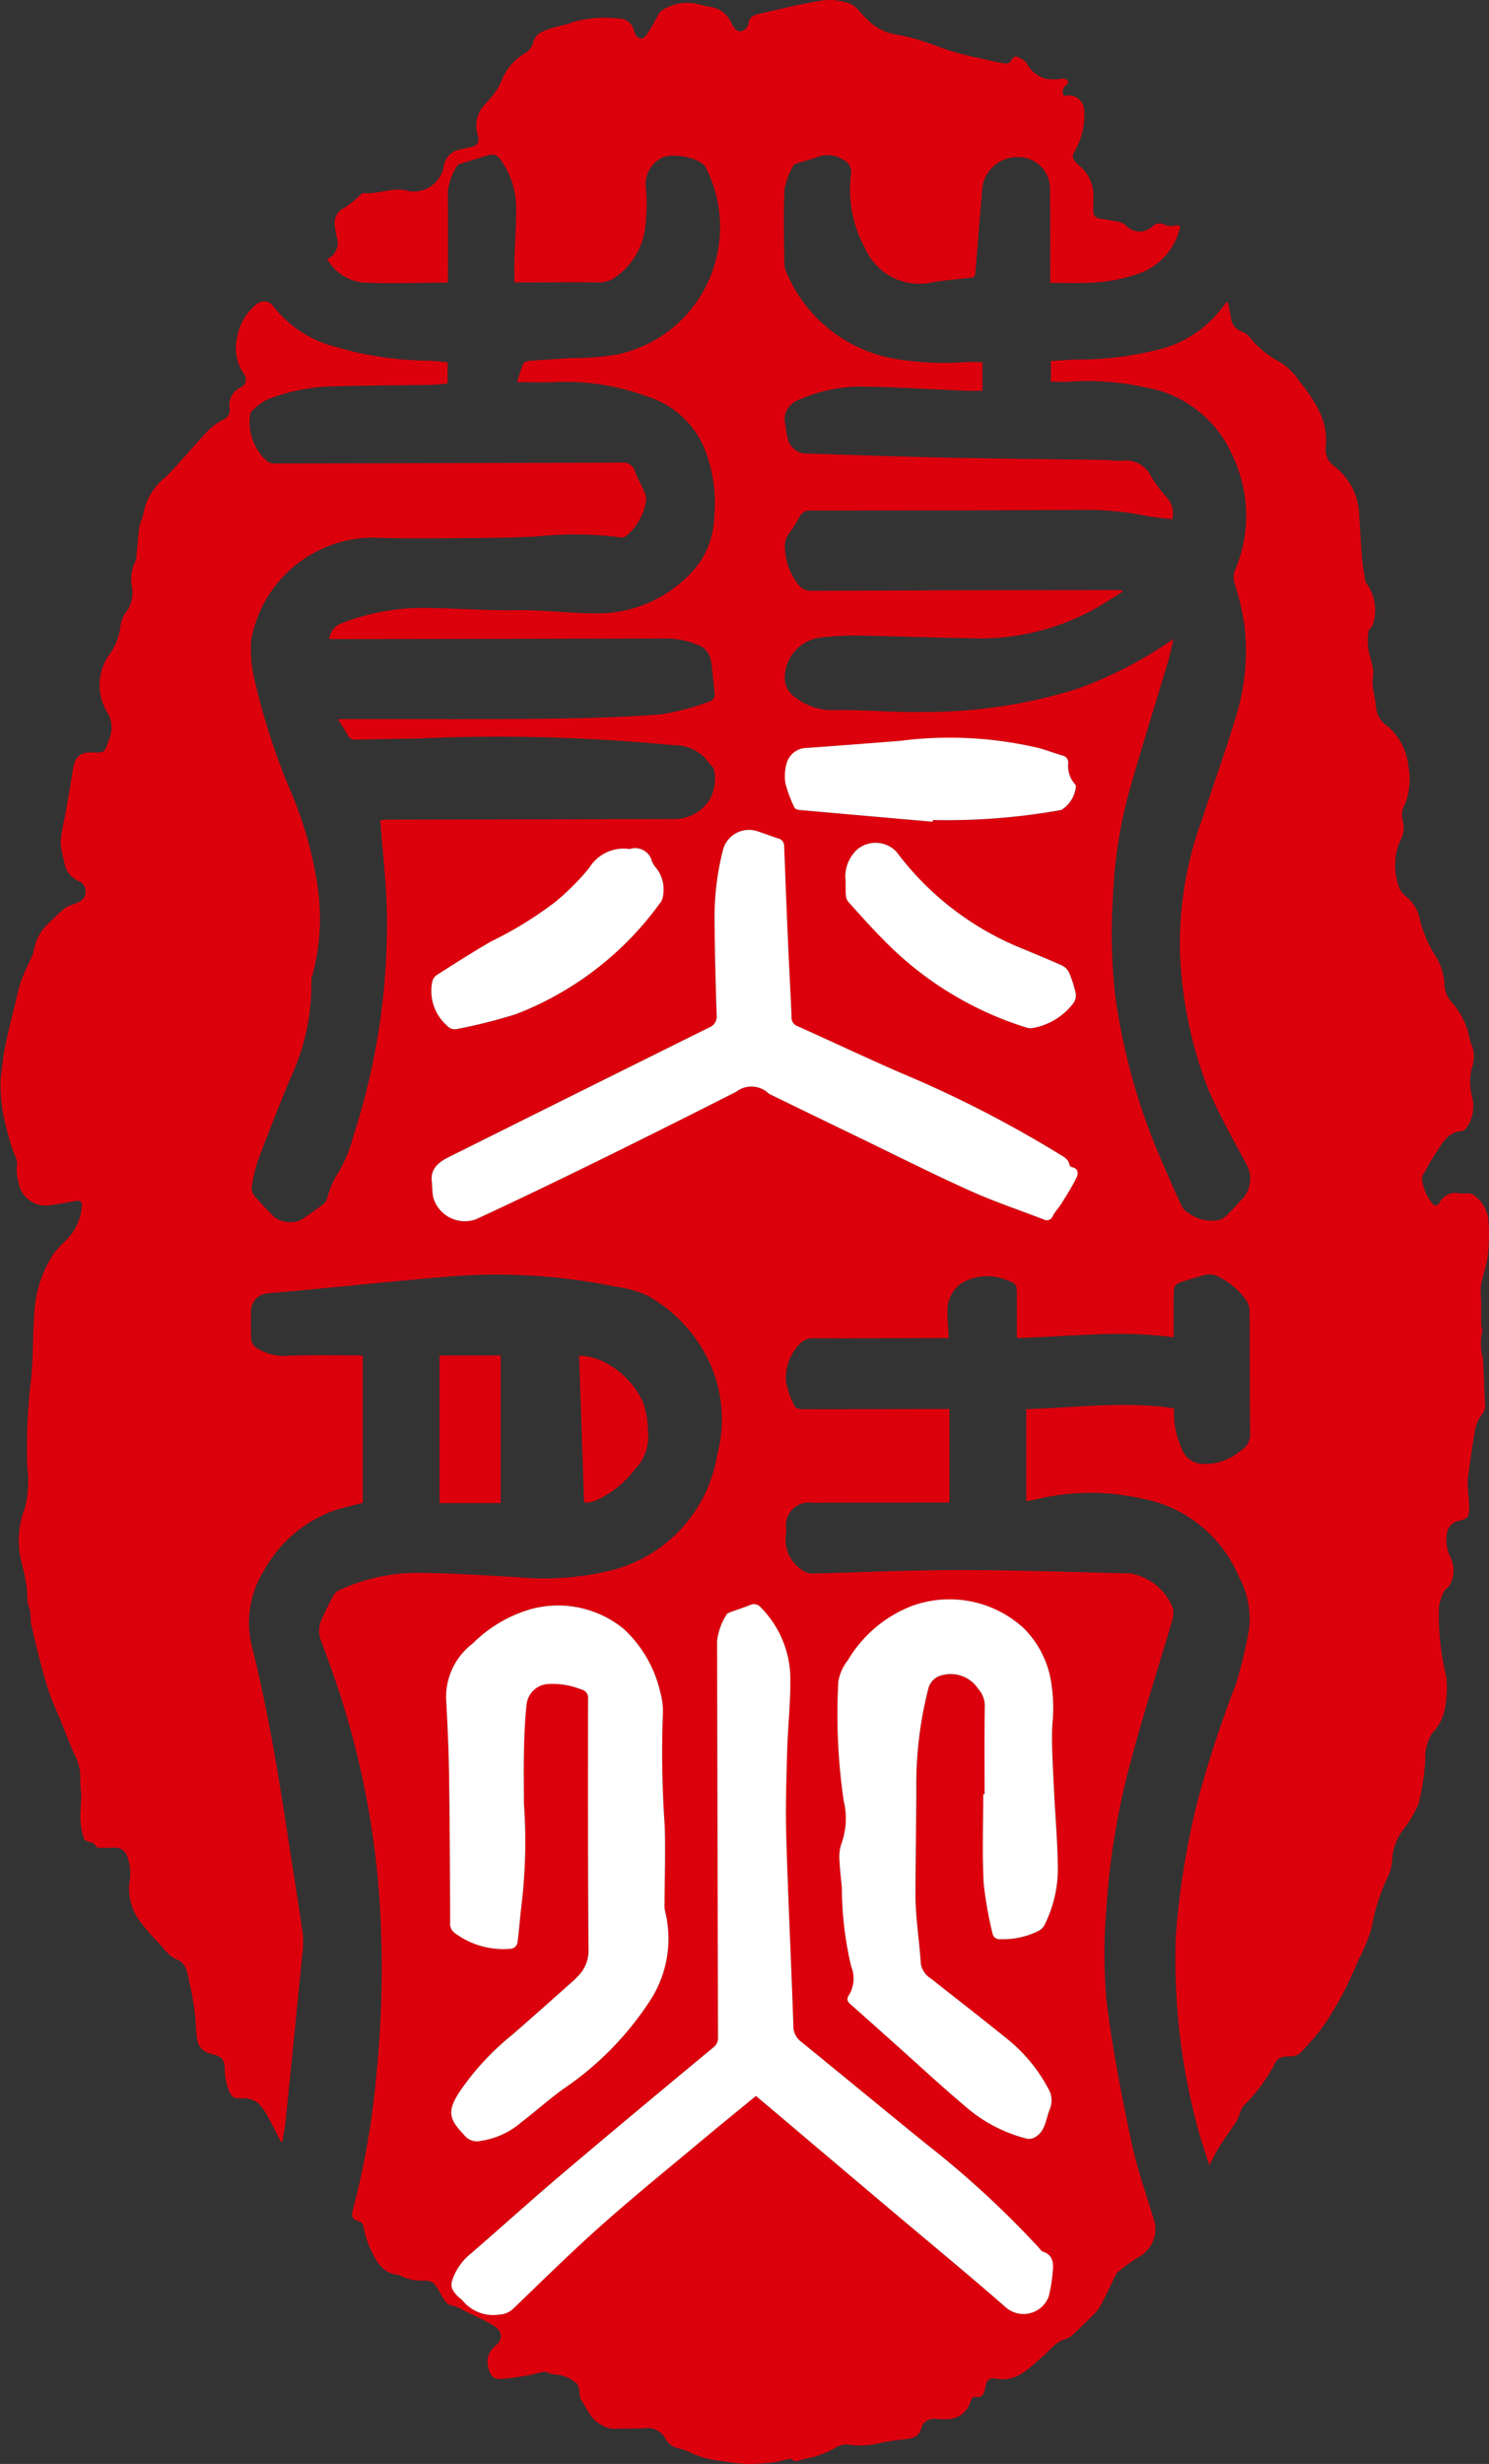
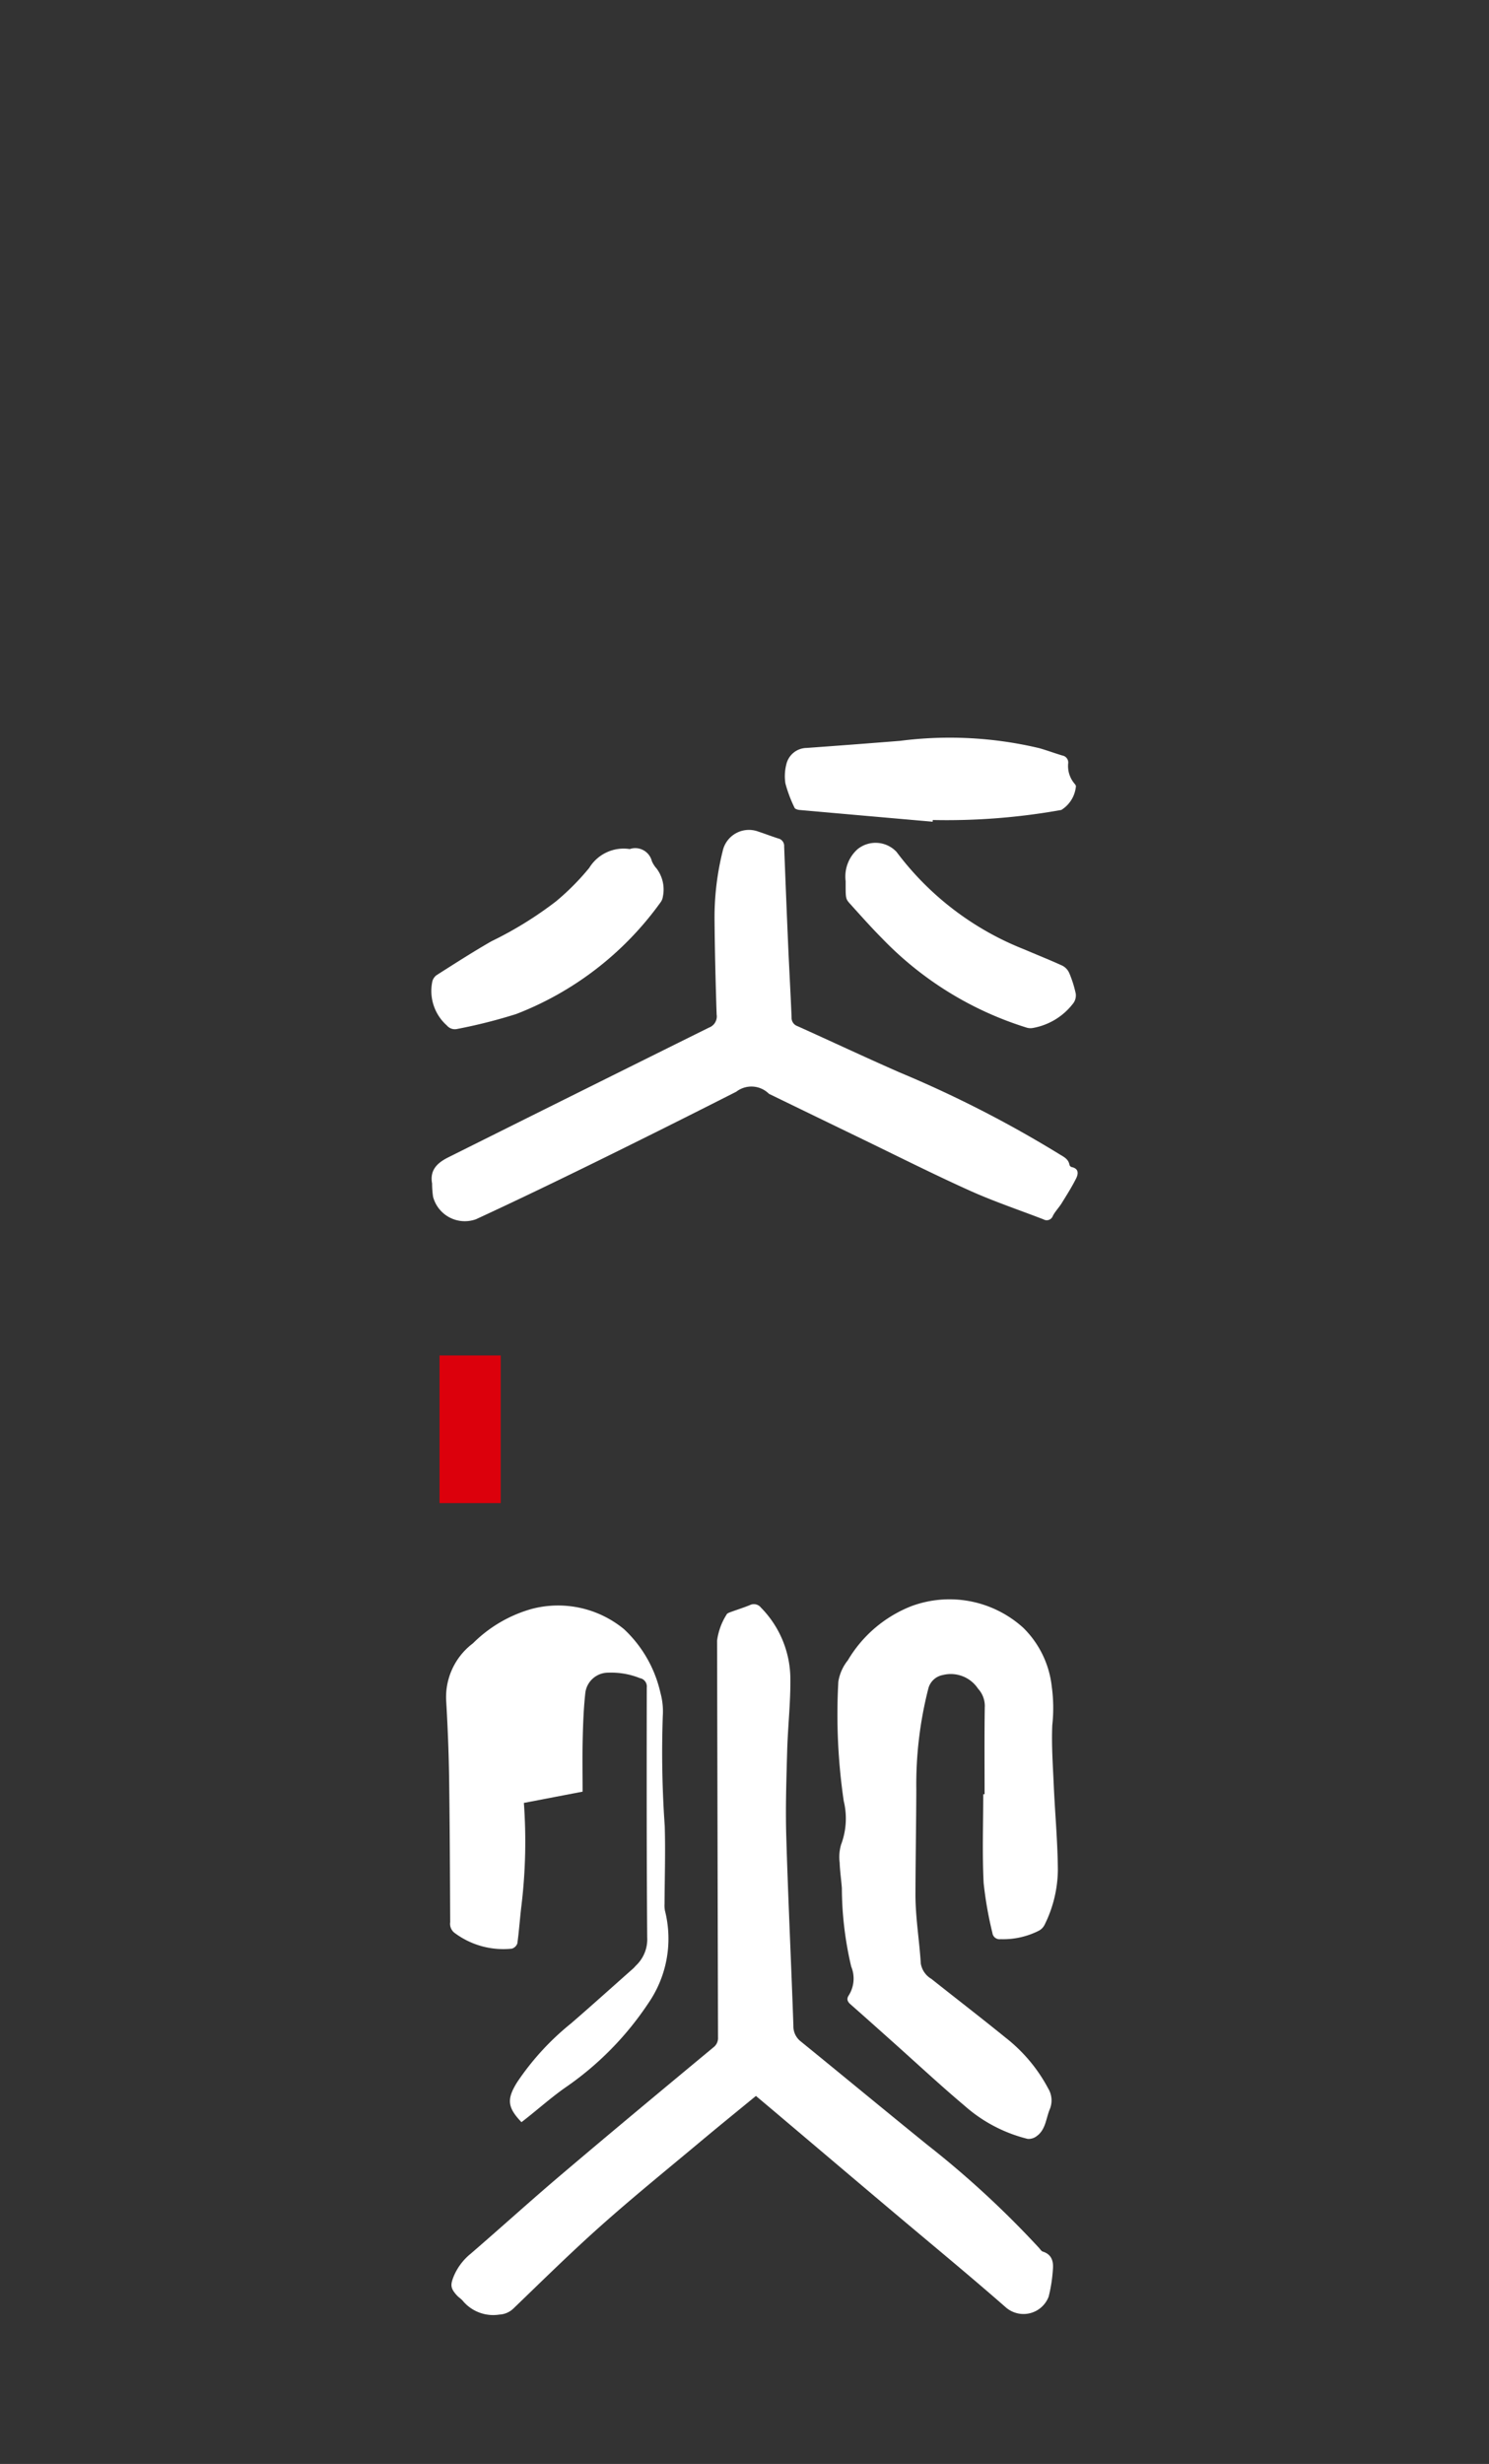
<svg xmlns="http://www.w3.org/2000/svg" width="100.652" height="166.476" viewBox="0 0 100.652 166.476">
  <rect x="0" y="0" width="100.652" height="166.476" fill="#333333" stroke="none" />
  <defs>
    <clipPath id="clip-path">
      <rect id="Rectangle_145" data-name="Rectangle 145" width="100.652" height="166.476" fill="none" />
    </clipPath>
  </defs>
  <g id="Group_73" data-name="Group 73" clip-path="url(#clip-path)">
-     <path id="Path_327" data-name="Path 327" d="M24.522,91.6c0,3.341,0,6.641,0,9.942-.638.167-1.286.305-1.914.507a8.826,8.826,0,0,0-4.779,4.094,6.61,6.61,0,0,0-.766,5.231c1.019,4.094,1.717,8.247,2.35,12.413.346,2.276.723,4.548,1.049,6.826a6.4,6.4,0,0,1-.035,1.511q-.547,5.579-1.119,11.156c-.048.468-.141.932-.214,1.4l-.113.025c-.279-.545-.541-1.1-.843-1.632a3.57,3.57,0,0,0-.7-.987,1.535,1.535,0,0,0-.937-.314c-.716.006-.813.022-1.059-.615a3.784,3.784,0,0,1-.243-1.224c-.022-.719-.117-.961-.805-1.129-.93-.228-1.081-.682-1.128-1.556a17.311,17.311,0,0,0-.477-3.344c-.025-.1-.028-.2-.053-.3-.128-.514-.2-.992-.843-1.244-.458-.179-.8-.687-1.161-1.076a15.4,15.4,0,0,1-1.3-1.509,3.7,3.7,0,0,1-.691-2.525,3.355,3.355,0,0,0-.163-1.879.848.848,0,0,0-.85-.536c-.246.008-.493.012-.739.011-.225,0-.477.059-.583-.241-.011-.032-.066-.052-.1-.069-.215-.095-.563-.136-.621-.288a4.291,4.291,0,0,1-.246-1.29c-.027-.54.043-1.085.045-1.627,0-.4-.09-.815-.051-1.213a3.439,3.439,0,0,0-.463-1.71c-.324-.77-.623-1.549-.939-2.322-.225-.554-.49-1.094-.683-1.658-.236-.691-.428-1.4-.614-2.106q-.334-1.271-.62-2.556c-.064-.29-.034-.6-.077-.9-.03-.207-.138-.4-.162-.609-.045-.384-.022-.777-.086-1.157-.093-.558-.227-1.111-.362-1.661A5.968,5.968,0,0,1,1.68,101.9a7.57,7.57,0,0,0,.162-2.848,38.38,38.38,0,0,1,.212-5.45c.2-1.573.15-3.139.253-4.706A8.26,8.26,0,0,1,3.623,84.7a7.213,7.213,0,0,1,.841-.9,3.667,3.667,0,0,0,1.061-2.217c.044-.409-.063-.5-.46-.432-.608.109-1.215.221-1.828.294A1.85,1.85,0,0,1,1.251,79.87a2.98,2.98,0,0,1-.1-1.212c.043-.273-.161-.584-.252-.878a12.886,12.886,0,0,1-.461-1.557,10.828,10.828,0,0,1-.394-3.378c.1-.726.168-1.459.311-2.176.188-.945.431-1.878.659-2.814.133-.545.246-1.1.432-1.625s.459-1.047.687-1.571a2.048,2.048,0,0,0,.162-.488,3.177,3.177,0,0,1,.978-1.781c.363-.361.735-.716,1.128-1.044a2.205,2.205,0,0,1,.55-.242,2.371,2.371,0,0,0,.507-.234.768.768,0,0,0-.111-1.331,1.62,1.62,0,0,1-1-1.309,6.869,6.869,0,0,1-.253-1.354,14.9,14.9,0,0,1,.323-1.846c.173-.99.345-1.981.5-2.974s.51-1.276,1.528-1.213c.515.032.668-.078.819-.573a4.57,4.57,0,0,0,.226-.7A1.906,1.906,0,0,0,7.29,48.2a3.56,3.56,0,0,1-.009-3.819,4.222,4.222,0,0,0,.875-2.139,1.908,1.908,0,0,1,.466-1.01,2.314,2.314,0,0,0,.294-1.61A2.729,2.729,0,0,1,9.161,37.9a.676.676,0,0,0,.058-.3c.066-.656.106-1.317.2-1.969.051-.35.251-.68.289-1.029a4.152,4.152,0,0,1,1.532-2.407c.969-1,1.86-2.078,2.815-3.092a4.138,4.138,0,0,1,1.029-.747.686.686,0,0,0,.44-.746,1.32,1.32,0,0,1,.7-1.417.591.591,0,0,0,.244-.952,3.091,3.091,0,0,1-.431-2.482,3.663,3.663,0,0,1,1.309-2.21.773.773,0,0,1,1.069.063,7.748,7.748,0,0,0,4.182,2.8,22.977,22.977,0,0,0,6.38.96c.418.012.834.065,1.28.1v1.442c-.368.031-.738.083-1.109.089-2.2.036-4.408.038-6.61.1a12.844,12.844,0,0,0-4.492.9,4.41,4.41,0,0,0-1.049.8.413.413,0,0,0-.1.276,3.512,3.512,0,0,0,1.2,3.112.971.971,0,0,0,.569.123q11.657-.017,23.315-.059a.845.845,0,0,1,.958.626c.169.475.441.913.635,1.381a1.129,1.129,0,0,1,.091.623,3.908,3.908,0,0,1-1.3,2.3.494.494,0,0,1-.337.134,24.222,24.222,0,0,0-5.764-.07c-1.968.1-3.941.1-5.912.116-1.725.012-3.452.022-5.175-.04a8.4,8.4,0,0,0-8.2,6.948,9.249,9.249,0,0,0,.3,2.96,45.289,45.289,0,0,0,2.4,7.291,26.111,26.111,0,0,1,1.819,6.551,14.884,14.884,0,0,1-.352,5.736,1.572,1.572,0,0,0-.1.507,14.84,14.84,0,0,1-1.428,6.564c-.742,1.807-1.464,3.623-2.153,5.451a10.345,10.345,0,0,0-.448,1.853.848.848,0,0,0,.186.611c.411.487.865.937,1.3,1.4a1.8,1.8,0,0,0,1.84.231c.531-.352,1.048-.725,1.56-1.1a.713.713,0,0,0,.2-.316,6.179,6.179,0,0,1,.576-1.482,9.241,9.241,0,0,0,1.205-2.764A46.021,46.021,0,0,0,26.15,61.751c-.028-2.1-.287-4.188-.446-6.34.1-.007.276-.029.454-.03q9.656-.021,19.313-.041a2.828,2.828,0,0,0,2.565-1.431,3.015,3.015,0,0,0,.233-1.9c-.012-.177-.264-.328-.376-.51a2.829,2.829,0,0,0-2.377-1.148,121.7,121.7,0,0,0-17.33-.452c-1.377.026-2.754.04-4.131.074a.543.543,0,0,1-.555-.313c-.185-.337-.4-.657-.66-1.076H24.8c4.118-.005,8.236.019,12.353-.028,2.519-.029,5.043-.094,7.553-.293a17.491,17.491,0,0,0,3.214-.848.5.5,0,0,0,.382-.6c-.084-.745-.128-1.5-.257-2.234a1.336,1.336,0,0,0-.911-1.019,5.429,5.429,0,0,0-2.066-.424q-11.114.029-22.227.04H22.25a1.3,1.3,0,0,1,.757-1.033,15.209,15.209,0,0,1,6.209-1.06c1.884.031,3.769.176,5.651.145,1.754-.029,3.491.192,5.234.208a8.657,8.657,0,0,0,6.994-3.17,5.6,5.6,0,0,0,1.174-3.223,9.936,9.936,0,0,0-.732-4.934A6.122,6.122,0,0,0,43.769,26.8a15.7,15.7,0,0,0-6.094-.986c-.879.043-1.762.007-2.714.007a12.775,12.775,0,0,1,.4-1.23c.049-.113.279-.194.432-.207.923-.077,1.848-.129,2.773-.191a17.817,17.817,0,0,0,3.113-.237,8.729,8.729,0,0,0,6.62-6.068,8.846,8.846,0,0,0-.556-6.5.778.778,0,0,0-.041-.077c-.4-.708-2.341-1.019-3.031-.612a2.01,2.01,0,0,0-1,2.108,12.746,12.746,0,0,1-.1,2.857A4.794,4.794,0,0,1,41.637,18.7a1.823,1.823,0,0,1-1.167.379c-1.7-.02-3.393,0-5.089,0h-.606c0-.549-.013-1.061,0-1.572.036-1.159.128-2.318.117-3.476a5.58,5.58,0,0,0-1.016-3.181.705.705,0,0,0-.873-.362c-.647.2-1.3.4-1.944.6a.29.29,0,0,0-.167.128,4.092,4.092,0,0,0-.621,1.734c.02,1.87.009,3.741.009,5.611,0,.158,0,.317,0,.519-.181.008-.336.021-.49.021-1.769.005-3.542.08-5.305-.016a3.18,3.18,0,0,1-2.367-1.581,1.187,1.187,0,0,0,.648-1.468,5.784,5.784,0,0,1-.128-.724,1.14,1.14,0,0,1,.655-1.275,7.556,7.556,0,0,0,1.061-.864c.065-.054.151-.129.221-.124,1.029.089,2.013-.452,3.075-.137a2.051,2.051,0,0,0,2.327-1.584,1.363,1.363,0,0,1,1.16-1.236c.224-.052.449-.1.675-.148.438-.087.616-.336.5-.767a2.091,2.091,0,0,1,.211-1.8c.179-.266.428-.485.621-.744a4.3,4.3,0,0,0,.714-1.062A3.754,3.754,0,0,1,35.5,3.586,1.088,1.088,0,0,0,36,3.01c.142-.75.719-.924,1.3-1.107.481-.15.989-.228,1.451-.42a8.136,8.136,0,0,1,3.067-.233,1.021,1.021,0,0,1,1.007.737c.093.268.218.667.573.609.2-.033.377-.351.518-.57.218-.34.39-.708.6-1.056A.687.687,0,0,1,44.77.69,3.119,3.119,0,0,1,47.305.308a6.72,6.72,0,0,0,.8.169,1.827,1.827,0,0,1,1.326,1.052c.247.564.573.742.933.448a.654.654,0,0,0,.235-.393c.037-.422.339-.56.66-.634C52.681.625,54.1.267,55.537.041a3.84,3.84,0,0,1,1.9.2c.46.177.783.7,1.174,1.062a3.573,3.573,0,0,0,1.977,1.035,11.755,11.755,0,0,1,1.867.473c.675.208,1.326.493,2,.688.778.224,1.571.391,2.36.573.39.089.784.166,1.18.222a.365.365,0,0,0,.3-.125c.127-.2.247-.428.519-.308a1.463,1.463,0,0,1,.606.434,2.03,2.03,0,0,0,1.321,1.038,5.069,5.069,0,0,0,.824.017c.1,0,.2-.059.294-.043.118.02.285.062.325.145s-.044.251-.124.325a.484.484,0,0,0-.116.714,1.039,1.039,0,0,1,1.345,1.017,4.8,4.8,0,0,1-.611,2.656c-.278.5-.172.559.222.981A2.642,2.642,0,0,1,73.919,13.2c-.031.331,0,.667-.015,1a.49.49,0,0,0,.459.568c.442.078.887.137,1.325.233a.924.924,0,0,1,.432.239,1.245,1.245,0,0,0,1.812.026.748.748,0,0,1,.641-.157,1.078,1.078,0,0,0,.88.117c.08-.03.192.028.333.054a4.342,4.342,0,0,1-2.713,3.172,11.357,11.357,0,0,1-3.531.658c-.824.03-1.648.006-2.548.006v-.6c0-1.9,0-3.8-.015-5.7a2.133,2.133,0,0,0-2.126-2.2A2.376,2.376,0,0,0,66.4,12.725c-.158,1.863-.305,3.726-.46,5.589a.651.651,0,0,1-.133.423c-.909.107-1.822.187-2.727.327a4,4,0,0,1-4.6-2.292,8.2,8.2,0,0,1-.965-4.909.955.955,0,0,0-.6-1.114,1.908,1.908,0,0,0-1.691-.128c-.432.165-.884.273-1.326.413-.092.029-.225.066-.255.136a5.075,5.075,0,0,0-.611,1.594c-.078,1.663-.032,3.333-.014,5a1.744,1.744,0,0,0,.174.705,9.757,9.757,0,0,0,7.591,5.823,20.254,20.254,0,0,0,4.461.175c.375-.021.752,0,1.167,0V26.4c-.382,0-.78.014-1.177,0-2.374-.1-4.746-.256-7.121-.283a10.43,10.43,0,0,0-4.174.924,1.407,1.407,0,0,0-.9,1.383c.081.381.095.778.2,1.151a1.29,1.29,0,0,0,1.344,1.07c3.158.1,6.316.211,9.475.277,3.58.075,7.161.1,10.741.158a7.371,7.371,0,0,0,1.04.054,1.868,1.868,0,0,1,1.973,1.06,9.9,9.9,0,0,0,1.125,1.488,1.575,1.575,0,0,1,.3,1.4c-.6-.075-1.189-.11-1.761-.23a20.779,20.779,0,0,0-4.4-.4c-6.075.036-12.15.039-18.225.041a.821.821,0,0,0-.834.474,7.67,7.67,0,0,1-.647,1.029,1.52,1.52,0,0,0-.3,1.183,4.158,4.158,0,0,0,.943,2.377,1.035,1.035,0,0,0,.832.363q5.5-.028,11-.037,4.916-.011,9.83-.013c.052,0,.1.007.156.011l.047.108c-.684.418-1.355.859-2.055,1.249a16.019,16.019,0,0,1-8.2,1.886c-2.594-.04-5.188-.144-7.782-.184a20.463,20.463,0,0,0-2.428.145,2.749,2.749,0,0,0-2.365,2.684,1.525,1.525,0,0,0,.67,1.316,4.118,4.118,0,0,0,2.838.892c1.882-.023,3.768.163,5.65.127A34.265,34.265,0,0,0,72.787,46.55a27.1,27.1,0,0,0,6.073-3.067l.467-.306c-.147.6-.242,1.091-.385,1.568-.8,2.69-1.645,5.37-2.425,8.068a31.763,31.763,0,0,0-1.284,7.78,37.94,37.94,0,0,0,.136,6.554,42.42,42.42,0,0,0,2.87,10.618c.521,1.241,1.069,2.471,1.625,3.7a1.191,1.191,0,0,0,.422.456,2.7,2.7,0,0,0,2,.529,1.134,1.134,0,0,0,.561-.263c.409-.389.783-.815,1.171-1.226a2,2,0,0,0,.233-2.3c-.877-1.646-1.809-3.274-2.54-4.985a28.1,28.1,0,0,1-1.951-9.476,24.381,24.381,0,0,1,1.555-9.009c.7-2.179,1.49-4.327,2.151-6.516a15.16,15.16,0,0,0,.668-6.353,17.741,17.741,0,0,0-.651-2.823,1.358,1.358,0,0,1,.016-1.02,9.33,9.33,0,0,0-.145-7.6,7.84,7.84,0,0,0-5.9-4.7,18.226,18.226,0,0,0-5.18-.389c-.4.026-.805,0-1.238,0v-1.4c.643-.034,1.289-.1,1.935-.1a21.669,21.669,0,0,0,5.078-.608,7.692,7.692,0,0,0,4.667-3.028c.051-.07.1-.14.159-.2.016-.018.052-.018.126-.041.07.354.163.7.2,1.052a1.11,1.11,0,0,0,.818.962,1.418,1.418,0,0,1,.423.316,6.31,6.31,0,0,0,1.82,1.574,4.224,4.224,0,0,1,1.6,1.484,9.88,9.88,0,0,1,1.348,2.044,4.39,4.39,0,0,1,.405,2.37,1.4,1.4,0,0,0,.607,1.308,4.262,4.262,0,0,1,1.648,3.161c.07,1.01.116,2.023.2,3.032.039.484.128.965.2,1.446a.511.511,0,0,0,.093.241,3.094,3.094,0,0,1,.428,2.813c-.034.161-.266.286-.285.442a4.348,4.348,0,0,0-.016,1.15c.071.489.262.96.331,1.449.047.328-.067.676-.037,1.009.042.479.184.95.222,1.429a1.749,1.749,0,0,0,.83,1.4,4.132,4.132,0,0,1,1.361,2.61,4.882,4.882,0,0,1-.1,2.271,1.989,1.989,0,0,1-.128.359,1.478,1.478,0,0,0-.149,1.127,1.692,1.692,0,0,1-.128,1.254,4.18,4.18,0,0,0-.106,3.255,1.267,1.267,0,0,0,.434.573A2.687,2.687,0,0,1,96,62.223a8.643,8.643,0,0,0,.993,2.294,3.968,3.968,0,0,1,.648,1.952,1.862,1.862,0,0,0,.464,1.215,5.123,5.123,0,0,1,1.247,2.533c.051.248.176.48.233.728a2.321,2.321,0,0,1-.1,1.229,3.934,3.934,0,0,0,.013,1.881,2.58,2.58,0,0,1-.311,2.068c-.079.123-.22.28-.341.288-1.046.071-1.4.923-1.876,1.632-.264.394-.481.819-.716,1.232a.7.7,0,0,0-.132.31,3.193,3.193,0,0,0,.812,1.861.439.439,0,0,0,.345-.117,1.208,1.208,0,0,1,1.378-.7c.319.033.718-.061.945.1a2.392,2.392,0,0,1,1.024,1.858,12.833,12.833,0,0,1-.061,2.3c-.078.647-.332,1.271-.452,1.915a5.422,5.422,0,0,0,.008,1.023c0,.223,0,.445,0,.668,0,.368,0,.736.008,1.1,0,.11.1.241.068.325a3.879,3.879,0,0,0,.045,1.875c.076,1.051.072,2.107.146,3.158.035.486-.382.713-.505,1.1a4,4,0,0,0-.181.568c-.169,1.082-.333,2.166-.477,3.252a4.825,4.825,0,0,0,.016.861c.021.4.086.806.072,1.207-.021.6-.109.662-.7.82a.989.989,0,0,0-.8.815,2.7,2.7,0,0,0,.214,1.608,1.991,1.991,0,0,1-.1,2.025c-.067.1-.237.15-.282.256a3.716,3.716,0,0,0-.372,1.074,17.2,17.2,0,0,0,.5,4.767,7.82,7.82,0,0,1-.081,2.026,3.236,3.236,0,0,1-.888,1.779,3.115,3.115,0,0,0-.455,1.811,17.194,17.194,0,0,1-.452,2.936,7.837,7.837,0,0,1-1.005,1.716,3.691,3.691,0,0,0-.782,2.021,3.249,3.249,0,0,1-.4,1.438,13.246,13.246,0,0,0-.991,3.217,12.1,12.1,0,0,1-.893,2.179c-.27.621-.538,1.242-.835,1.85-.235.479-.5.944-.772,1.4a13.852,13.852,0,0,1-.92,1.425,17.553,17.553,0,0,1-1.478,1.674,1.192,1.192,0,0,1-.712.161c-.389.02-.711.054-.925.477a11.447,11.447,0,0,1-2.111,2.856,1.65,1.65,0,0,0-.264.511,3.325,3.325,0,0,1-.186.482c-.394.6-.819,1.183-1.206,1.789-.229.36-.408.751-.673,1.248-.292-.939-.577-1.754-.8-2.586a43.967,43.967,0,0,1-1.468-12.821,53.756,53.756,0,0,1,1.456-9.123,78.031,78.031,0,0,1,2.616-8,29.7,29.7,0,0,0,.9-3.793,6.058,6.058,0,0,0-.7-3.443,8.878,8.878,0,0,0-6.6-5.29,15.573,15.573,0,0,0-7.1.059c-.2.042-.4.077-.6.114a.331.331,0,0,1-.077-.013v-6.2c3.309-.084,6.622-.555,9.995-.053a5.709,5.709,0,0,0,.5,2.688,1.543,1.543,0,0,0,1.438,1.069,3.638,3.638,0,0,0,2.5-.852,1.294,1.294,0,0,0,.7-1.264c-.038-2.755-.012-5.51-.037-8.264a1.409,1.409,0,0,0-.318-.8,5,5,0,0,0-1.793-1.475,1.285,1.285,0,0,0-.956-.1c-.6.179-1.2.337-1.781.553a.586.586,0,0,0-.269.452c-.024,1.042-.013,2.084-.013,3.2-3.534-.5-7.039-.05-10.6.044,0-.962,0-1.871,0-2.78s0-.9-.849-1.192A3.375,3.375,0,0,0,65,86.7a2.211,2.211,0,0,0-.948,1.953c-.02.56.049,1.123.082,1.755h-.871c-2.769.007-5.539.021-8.308.011a1.125,1.125,0,0,0-.955.461,3.21,3.21,0,0,0-.863,2.514,5.893,5.893,0,0,0,.6,1.646c.054.118.351.173.536.173,2.769,0,5.539-.007,8.308-.013.52,0,1.04,0,1.6,0v6.32h-.457l-8.83.012a1.542,1.542,0,0,0-1.752,1.724,2.41,2.41,0,0,1,0,.347,2.389,2.389,0,0,0,.961,2.386,1.229,1.229,0,0,0,.882.326c3.347-.093,6.694-.234,10.04-.231,3.8,0,7.6.14,11.392.223A3.8,3.8,0,0,1,79.3,108.69a1.948,1.948,0,0,1-.088.884c-.914,3.11-1.919,6.2-2.746,9.328a49.791,49.791,0,0,0-1.68,10.1,35.777,35.777,0,0,0,.007,6.122c.386,3.185,1.005,6.348,1.665,9.491.394,1.877,1.038,3.7,1.6,5.543a2.156,2.156,0,0,1-1.047,2.311,12.909,12.909,0,0,0-1.495,1.077.285.285,0,0,0-.071.108c-.354.72-.692,1.448-1.069,2.157a2.947,2.947,0,0,1-.537.659q-.67.674-1.371,1.317a1.142,1.142,0,0,1-.449.255c-.684.19-1.049.763-1.551,1.186-.9.758-1.734,1.756-3.15,1.479-.42-.082-.613.1-.7.511s-.125.848-.736.716c-.047-.01-.125.06-.17.111a.538.538,0,0,0-.1.191c-.356,1.115-1.246,1.3-2.228,1.2-.579-.058-.967.123-1.113.645-.178.636-.728.685-1.171.734a17.258,17.258,0,0,0-1.994.325,5.539,5.539,0,0,1-1.815.018,1.466,1.466,0,0,0-.913.282,8.585,8.585,0,0,1-1.161.5c-.312.108-.649.143-.969.233-.246.069-.478.219-.723-.015-.046-.044-.168-.026-.25-.01-.306.062-.605.165-.913.2a15.129,15.129,0,0,1-1.821.131,13.188,13.188,0,0,1-1.615-.181,12.044,12.044,0,0,1-1.222-.207,7.857,7.857,0,0,1-.924-.333,3.367,3.367,0,0,0-.8-.306,1.358,1.358,0,0,1-1.016-.719,1.356,1.356,0,0,0-1.307-.676c-.706.038-1.416.021-2.123.044a1.783,1.783,0,0,1-1.032-.359c-.613-.381-.829-1.025-1.2-1.564-.136-.2-.1-.511-.162-.767a.72.72,0,0,0-.181-.393,2.42,2.42,0,0,0-1.505-.593,1.5,1.5,0,0,1-.4-.116.691.691,0,0,0-.286-.061c-.391.075-.774.191-1.167.256a15.734,15.734,0,0,1-1.756.228c-.474.024-.691-.216-.807-.679a1.364,1.364,0,0,1,.443-1.55c.554-.455.486-1.026-.157-1.4-.616-.361-1.27-.659-1.916-.966a3.124,3.124,0,0,0-.986-.4c-.227-.029-.424-.427-.6-.681a5.842,5.842,0,0,0-.416-.7.9.9,0,0,0-.6-.272,3.307,3.307,0,0,1-1.753-.333.321.321,0,0,0-.119-.051c-1.128-.1-1.53-.98-1.93-1.831a6.657,6.657,0,0,1-.418-1.355c-.054-.237-.105-.375-.369-.448-.323-.091-.5-.268-.381-.7a54.59,54.59,0,0,0,1.615-9.273,71.4,71.4,0,0,0,.315-9.381,58.12,58.12,0,0,0-2.724-16.052c-.422-1.294-.885-2.574-1.361-3.849a1.807,1.807,0,0,1,.061-1.391,18.169,18.169,0,0,1,.85-1.71.938.938,0,0,1,.442-.318,12.63,12.63,0,0,1,5.232-1.124c2.215.018,4.43.169,6.643.289A19.214,19.214,0,0,0,41,106.178,9.65,9.65,0,0,0,48.481,98.3a9.37,9.37,0,0,0-.359-5.885,10,10,0,0,0-4.385-4.894,8.193,8.193,0,0,0-2.208-.606,40.169,40.169,0,0,0-11.551-.636c-3.377.291-6.75.633-10.124.951-.635.06-1.272.1-1.905.17a1.237,1.237,0,0,0-.982,1.1c0,.667-.024,1.335.014,2a.816.816,0,0,0,.314.537,3.378,3.378,0,0,0,2.173.563c1.55-.055,3.1-.024,4.654-.027.115,0,.229.013.4.024M51.1,141.613c.618.521,1.206,1.015,1.792,1.511q3.767,3.184,7.534,6.368c2.523,2.131,5.074,4.23,7.559,6.4a1.819,1.819,0,0,0,2.9-.728,10.149,10.149,0,0,0,.281-1.79c.057-.552-.046-1.047-.68-1.249-.1-.031-.169-.154-.246-.24a64.381,64.381,0,0,0-7.564-6.977c-2.859-2.315-5.694-4.66-8.548-6.981a1.292,1.292,0,0,1-.5-1.07c-.147-4.259-.355-8.516-.481-12.776-.057-1.938.008-3.88.062-5.819.046-1.634.236-3.268.214-4.9a6.9,6.9,0,0,0-1.983-4.741.612.612,0,0,0-.771-.168c-.415.169-.845.3-1.266.457-.105.039-.253.086-.289.169a4.343,4.343,0,0,0-.646,1.769q.045,13.4.064,26.794a.789.789,0,0,1-.321.692c-3.442,2.86-6.883,5.72-10.3,8.615-2.055,1.743-4.052,3.554-6.091,5.315a3.918,3.918,0,0,0-1.139,1.494c-.25.61-.248.834.193,1.322.116.128.27.222.386.35a2.678,2.678,0,0,0,2.5.95,1.458,1.458,0,0,0,.913-.383c1.964-1.887,3.9-3.8,5.939-5.614,2.218-1.972,4.527-3.842,6.8-5.747,1.209-1.011,2.435-2,3.679-3.026m-15.683-19.8c0-1.189-.022-2.378.007-3.566.025-1.042.065-2.087.179-3.121a1.556,1.556,0,0,1,1.565-1.351,5.172,5.172,0,0,1,2.118.368.575.575,0,0,1,.469.637c-.007,5.625-.013,11.251.029,16.876a2.437,2.437,0,0,1-.743,1.892c-.072.071-.135.152-.211.22-1.4,1.239-2.785,2.49-4.2,3.71A17.915,17.915,0,0,0,31,141.431c-.727,1.16-.671,1.712.284,2.713a.464.464,0,0,1,.06.062,1.11,1.11,0,0,0,1.183.435,5.407,5.407,0,0,0,2.725-1.26c.987-.755,1.912-1.595,2.925-2.312a20.982,20.982,0,0,0,5.667-5.75,7.668,7.668,0,0,0,1.107-6.227,1.97,1.97,0,0,1-.027-.473c.007-1.752.066-3.506.012-5.257a70.934,70.934,0,0,1-.131-7.429,4.733,4.733,0,0,0-.164-1.579,8.409,8.409,0,0,0-2.45-4.276,7.008,7.008,0,0,0-6.26-1.371,9.117,9.117,0,0,0-3.963,2.324,4.552,4.552,0,0,0-1.8,3.974c.1,1.678.166,3.358.191,5.038.047,3.276.058,6.552.075,9.828a.767.767,0,0,0,.331.747,5.49,5.49,0,0,0,3.84,1.039.557.557,0,0,0,.37-.362c.119-.871.176-1.752.285-2.625a36.38,36.38,0,0,0,.155-6.859m31.142-.58H66.47c0,2-.07,4,.027,6a25.3,25.3,0,0,0,.592,3.368.486.486,0,0,0,.553.426,5.306,5.306,0,0,0,2.6-.578.916.916,0,0,0,.373-.389,8.525,8.525,0,0,0,.9-3.688c-.014-1.908-.192-3.815-.278-5.724-.061-1.358-.159-2.72-.1-4.075a10.751,10.751,0,0,0-.037-2.635,6.573,6.573,0,0,0-1.926-3.952,7.421,7.421,0,0,0-7.563-1.457,8.657,8.657,0,0,0-4.293,3.658,3.083,3.083,0,0,0-.642,1.442,40.3,40.3,0,0,0,.365,8.063,4.984,4.984,0,0,1-.177,2.935,2.965,2.965,0,0,0-.1,1.219c.019.578.107,1.153.149,1.731a23.5,23.5,0,0,0,.631,5.295,2.131,2.131,0,0,1-.17,1.961c-.153.231-.085.409.13.6.962.836,1.907,1.692,2.858,2.541,1.61,1.437,3.19,2.91,4.84,4.3a10.055,10.055,0,0,0,4.267,2.245.875.875,0,0,0,.6-.173c.628-.439.637-1.2.9-1.827a1.56,1.56,0,0,0-.109-1.406,10.737,10.737,0,0,0-2.887-3.437c-1.653-1.341-3.34-2.64-5.007-3.965a1.478,1.478,0,0,1-.716-1.037c-.094-1.553-.365-3.093-.361-4.652.006-2.363.049-4.726.058-7.089a26.177,26.177,0,0,1,.813-6.841,1.243,1.243,0,0,1,.983-.912,2.21,2.21,0,0,1,2.379.926,1.722,1.722,0,0,1,.452,1.264c-.03,1.957-.012,3.915-.012,5.872M29.207,79.954a6.272,6.272,0,0,0,.067.908,2.219,2.219,0,0,0,2.9,1.517c2.707-1.25,5.394-2.547,8.071-3.86q4.778-2.344,9.522-4.756a1.677,1.677,0,0,1,2.187.117.4.4,0,0,0,.112.066q3.008,1.459,6.017,2.918c2.477,1.2,4.935,2.439,7.442,3.569,1.633.736,3.339,1.308,5.012,1.955a.438.438,0,0,0,.633-.242c.16-.3.412-.559.594-.853.34-.549.688-1.1.977-1.673.153-.306.192-.667-.308-.767a.227.227,0,0,1-.142-.149c-.073-.419-.429-.558-.728-.749a78.285,78.285,0,0,0-10.739-5.49c-2.32-1.018-4.613-2.095-6.923-3.135a.589.589,0,0,1-.395-.588c-.068-1.65-.162-3.3-.235-4.949q-.144-3.3-.267-6.6a.516.516,0,0,0-.4-.542c-.456-.144-.9-.32-1.355-.467a1.815,1.815,0,0,0-2.4,1.317,18.525,18.525,0,0,0-.552,4.562c.018,2.16.072,4.319.142,6.478a.805.805,0,0,1-.519.89Q39.1,73.792,30.3,78.193c-.719.359-1.262.841-1.1,1.761M63.049,55.52c0-.037.007-.075.009-.112a43.861,43.861,0,0,0,8.69-.68,2.106,2.106,0,0,0,.989-1.618.432.432,0,0,0-.088-.147,1.849,1.849,0,0,1-.438-1.371.478.478,0,0,0-.388-.54c-.525-.158-1.041-.353-1.569-.5a26.22,26.22,0,0,0-9.4-.493c-2.106.171-4.214.327-6.322.48a1.427,1.427,0,0,0-1.374,1.117,3.2,3.2,0,0,0-.059,1.288,9.19,9.19,0,0,0,.618,1.641c.036.083.219.134.338.145q4.5.4,9,.794M42.563,57.369a2.73,2.73,0,0,0-2.731,1.272,16.673,16.673,0,0,1-2.258,2.272A25.133,25.133,0,0,1,33.226,63.6c-1.267.722-2.494,1.513-3.725,2.3a.769.769,0,0,0-.29.49,3.12,3.12,0,0,0,1,2.906.7.7,0,0,0,.694.232,35.39,35.39,0,0,0,3.988-1.009A21.566,21.566,0,0,0,44.625,61a.86.86,0,0,0,.185-.427,2.354,2.354,0,0,0-.417-1.885,1.892,1.892,0,0,1-.328-.51,1.154,1.154,0,0,0-1.5-.812m14.6,2.173c0,1.163-.015,1.177.309,1.535.709.785,1.412,1.576,2.156,2.326a23.029,23.029,0,0,0,9.723,6.013.9.9,0,0,0,.46.04,4.389,4.389,0,0,0,2.767-1.712.9.9,0,0,0,.137-.618,7.739,7.739,0,0,0-.43-1.364,1.034,1.034,0,0,0-.46-.511c-.854-.394-1.73-.739-2.595-1.109a19.859,19.859,0,0,1-8.626-6.582,1.941,1.941,0,0,0-2.633-.19,2.478,2.478,0,0,0-.809,2.172" transform="translate(0 0)" fill="#dc000c" fill-rule="evenodd" />
    <rect id="Rectangle_144" data-name="Rectangle 144" width="4.136" height="9.976" transform="translate(29.71 91.582)" fill="#dc000c" />
-     <path id="Path_328" data-name="Path 328" d="M108.325,262.6l-.337-9.926a4.1,4.1,0,0,1,2.07.644,5.7,5.7,0,0,1,2.238,2.473,5.829,5.829,0,0,1,.345,1.984,3.192,3.192,0,0,1-.895,2.6,6.768,6.768,0,0,1-2.659,2.1,4.153,4.153,0,0,1-.46.121,2.094,2.094,0,0,1-.3,0" transform="translate(-68.843 -161.082)" fill="#dc000c" fill-rule="evenodd" />
    <path id="Path_329" data-name="Path 329" d="M104.754,332.229c-1.245,1.023-2.47,2.015-3.679,3.026-2.277,1.905-4.586,3.775-6.8,5.747-2.035,1.809-3.974,3.726-5.939,5.614a1.458,1.458,0,0,1-.913.383,2.679,2.679,0,0,1-2.5-.95c-.116-.128-.27-.221-.386-.35-.442-.488-.443-.713-.194-1.322a3.919,3.919,0,0,1,1.139-1.494c2.04-1.761,4.037-3.572,6.091-5.316,3.412-2.895,6.854-5.755,10.3-8.614a.789.789,0,0,0,.321-.692q-.034-13.4-.064-26.794a4.342,4.342,0,0,1,.646-1.769c.036-.083.184-.13.289-.169.421-.156.851-.288,1.266-.457a.612.612,0,0,1,.771.168,6.9,6.9,0,0,1,1.982,4.741c.022,1.632-.168,3.266-.214,4.9-.054,1.939-.12,3.882-.062,5.819.125,4.259.334,8.517.481,12.776a1.292,1.292,0,0,0,.5,1.07c2.854,2.321,5.689,4.666,8.548,6.981a64.392,64.392,0,0,1,7.564,6.977c.077.086.148.209.246.24.634.2.736.7.68,1.249a10.187,10.187,0,0,1-.281,1.79,1.818,1.818,0,0,1-2.9.728c-2.485-2.175-5.036-4.274-7.559-6.4s-5.022-4.246-7.534-6.368c-.586-.5-1.173-.99-1.791-1.51" transform="translate(-53.658 -190.617)" fill="#fff" fill-rule="evenodd" />
-     <path id="Path_330" data-name="Path 330" d="M88.45,312.649a36.382,36.382,0,0,1-.155,6.859c-.11.873-.166,1.754-.285,2.625a.557.557,0,0,1-.37.362,5.489,5.489,0,0,1-3.84-1.039.767.767,0,0,1-.331-.747c-.016-3.276-.027-6.552-.075-9.828-.025-1.68-.094-3.361-.191-5.038a4.552,4.552,0,0,1,1.8-3.974,9.118,9.118,0,0,1,3.963-2.324,7.007,7.007,0,0,1,6.26,1.371,8.41,8.41,0,0,1,2.45,4.276,4.732,4.732,0,0,1,.164,1.579,70.941,70.941,0,0,0,.131,7.429c.054,1.75-.005,3.5-.012,5.257a1.971,1.971,0,0,0,.027.473,7.67,7.67,0,0,1-1.107,6.227,20.984,20.984,0,0,1-5.667,5.75c-1.013.717-1.938,1.557-2.925,2.312a5.407,5.407,0,0,1-2.725,1.26,1.11,1.11,0,0,1-1.183-.435.483.483,0,0,0-.06-.062c-.955-1-1.011-1.554-.284-2.713a17.917,17.917,0,0,1,3.629-3.955c1.413-1.22,2.8-2.471,4.2-3.71.076-.067.138-.149.211-.22a2.439,2.439,0,0,0,.743-1.893c-.042-5.624-.037-11.25-.029-16.875a.575.575,0,0,0-.469-.636,5.172,5.172,0,0,0-2.118-.368,1.556,1.556,0,0,0-1.565,1.351c-.115,1.034-.154,2.08-.179,3.121-.029,1.188-.007,2.377-.007,3.566" transform="translate(-53.037 -190.836)" fill="#fff" fill-rule="evenodd" />
+     <path id="Path_330" data-name="Path 330" d="M88.45,312.649a36.382,36.382,0,0,1-.155,6.859c-.11.873-.166,1.754-.285,2.625a.557.557,0,0,1-.37.362,5.489,5.489,0,0,1-3.84-1.039.767.767,0,0,1-.331-.747c-.016-3.276-.027-6.552-.075-9.828-.025-1.68-.094-3.361-.191-5.038a4.552,4.552,0,0,1,1.8-3.974,9.118,9.118,0,0,1,3.963-2.324,7.007,7.007,0,0,1,6.26,1.371,8.41,8.41,0,0,1,2.45,4.276,4.732,4.732,0,0,1,.164,1.579,70.941,70.941,0,0,0,.131,7.429c.054,1.75-.005,3.5-.012,5.257a1.971,1.971,0,0,0,.027.473,7.67,7.67,0,0,1-1.107,6.227,20.984,20.984,0,0,1-5.667,5.75c-1.013.717-1.938,1.557-2.925,2.312c-.955-1-1.011-1.554-.284-2.713a17.917,17.917,0,0,1,3.629-3.955c1.413-1.22,2.8-2.471,4.2-3.71.076-.067.138-.149.211-.22a2.439,2.439,0,0,0,.743-1.893c-.042-5.624-.037-11.25-.029-16.875a.575.575,0,0,0-.469-.636,5.172,5.172,0,0,0-2.118-.368,1.556,1.556,0,0,0-1.565,1.351c-.115,1.034-.154,2.08-.179,3.121-.029,1.188-.007,2.377-.007,3.566" transform="translate(-53.037 -190.836)" fill="#fff" fill-rule="evenodd" />
    <path id="Path_331" data-name="Path 331" d="M166.144,311.282c0-1.957-.018-3.915.012-5.872a1.722,1.722,0,0,0-.452-1.264,2.21,2.21,0,0,0-2.379-.926,1.243,1.243,0,0,0-.983.912,26.173,26.173,0,0,0-.813,6.841c-.009,2.363-.052,4.726-.058,7.089,0,1.559.267,3.1.361,4.651a1.479,1.479,0,0,0,.716,1.038c1.667,1.324,3.354,2.623,5.007,3.964a10.742,10.742,0,0,1,2.887,3.437,1.559,1.559,0,0,1,.109,1.407c-.263.631-.272,1.388-.9,1.827a.875.875,0,0,1-.6.174,10.055,10.055,0,0,1-4.267-2.244c-1.65-1.39-3.23-2.863-4.84-4.3-.951-.849-1.9-1.7-2.858-2.541-.215-.187-.283-.365-.13-.6a2.132,2.132,0,0,0,.171-1.961,23.485,23.485,0,0,1-.631-5.295c-.042-.577-.13-1.152-.149-1.731a2.965,2.965,0,0,1,.1-1.219,4.982,4.982,0,0,0,.176-2.936,40.3,40.3,0,0,1-.365-8.063,3.083,3.083,0,0,1,.642-1.443,8.661,8.661,0,0,1,4.293-3.658,7.421,7.421,0,0,1,7.563,1.458,6.569,6.569,0,0,1,1.926,3.951,10.736,10.736,0,0,1,.038,2.636c-.057,1.355.041,2.717.1,4.075.087,1.909.264,3.815.278,5.724a8.527,8.527,0,0,1-.9,3.688.915.915,0,0,1-.373.388,5.312,5.312,0,0,1-2.6.579.486.486,0,0,1-.553-.426,25.305,25.305,0,0,1-.592-3.368c-.1-1.995-.027-4-.027-6h.085" transform="translate(-99.589 -190.049)" fill="#fff" fill-rule="evenodd" />
    <path id="Path_332" data-name="Path 332" d="M80.519,178.578c-.166-.92.377-1.4,1.1-1.761q8.8-4.391,17.616-8.763a.805.805,0,0,0,.519-.89c-.07-2.159-.124-4.318-.142-6.478a18.526,18.526,0,0,1,.552-4.562,1.815,1.815,0,0,1,2.4-1.317c.455.148.9.323,1.355.467a.516.516,0,0,1,.4.542q.125,3.3.267,6.6c.072,1.65.167,3.3.235,4.949a.589.589,0,0,0,.395.588c2.309,1.04,4.6,2.117,6.923,3.135a78.269,78.269,0,0,1,10.739,5.49c.3.191.655.33.728.749a.227.227,0,0,0,.142.149c.5.1.461.461.308.767-.289.576-.637,1.124-.977,1.673-.182.294-.435.549-.595.853a.438.438,0,0,1-.633.242c-1.673-.647-3.38-1.218-5.012-1.955-2.508-1.131-4.965-2.372-7.443-3.569q-3.011-1.456-6.017-2.918a.406.406,0,0,1-.112-.066,1.678,1.678,0,0,0-2.187-.117q-4.745,2.409-9.522,4.756c-2.677,1.313-5.363,2.61-8.071,3.86a2.219,2.219,0,0,1-2.9-1.517,6.267,6.267,0,0,1-.067-.908" transform="translate(-51.312 -98.624)" fill="#fff" fill-rule="evenodd" />
    <path id="Path_333" data-name="Path 333" d="M156.351,143.216q-4.5-.394-9-.794c-.12-.011-.3-.062-.338-.145a9.164,9.164,0,0,1-.618-1.641,3.184,3.184,0,0,1,.059-1.288,1.426,1.426,0,0,1,1.374-1.117q3.162-.228,6.322-.48a26.221,26.221,0,0,1,9.4.493c.528.149,1.044.344,1.569.5a.478.478,0,0,1,.388.54,1.849,1.849,0,0,0,.438,1.371.431.431,0,0,1,.088.147,2.107,2.107,0,0,1-.989,1.618,43.863,43.863,0,0,1-8.69.68c0,.037-.006.074-.009.112" transform="translate(-93.302 -87.696)" fill="#fff" fill-rule="evenodd" />
    <path id="Path_334" data-name="Path 334" d="M93.859,158.148a1.155,1.155,0,0,1,1.5.812,1.9,1.9,0,0,0,.328.51,2.353,2.353,0,0,1,.418,1.885.862.862,0,0,1-.185.427,21.567,21.567,0,0,1-9.731,7.51A35.381,35.381,0,0,1,82.2,170.3a.7.7,0,0,1-.694-.232,3.119,3.119,0,0,1-1-2.906.768.768,0,0,1,.29-.49c1.231-.783,2.459-1.574,3.725-2.3a25.133,25.133,0,0,0,4.348-2.684,16.667,16.667,0,0,0,2.258-2.272,2.73,2.73,0,0,1,2.731-1.272" transform="translate(-51.296 -100.779)" fill="#fff" fill-rule="evenodd" />
    <path id="Path_335" data-name="Path 335" d="M157.653,159.687a2.478,2.478,0,0,1,.809-2.172,1.941,1.941,0,0,1,2.633.19,19.858,19.858,0,0,0,8.626,6.582c.865.371,1.741.716,2.595,1.109a1.034,1.034,0,0,1,.46.511,7.743,7.743,0,0,1,.43,1.364.9.9,0,0,1-.137.618A4.389,4.389,0,0,1,170.3,169.6a.9.9,0,0,1-.46-.04,23.028,23.028,0,0,1-9.723-6.013c-.745-.75-1.448-1.541-2.156-2.326-.324-.358-.309-.372-.309-1.535" transform="translate(-100.489 -100.144)" fill="#fff" fill-rule="evenodd" />
  </g>
</svg>